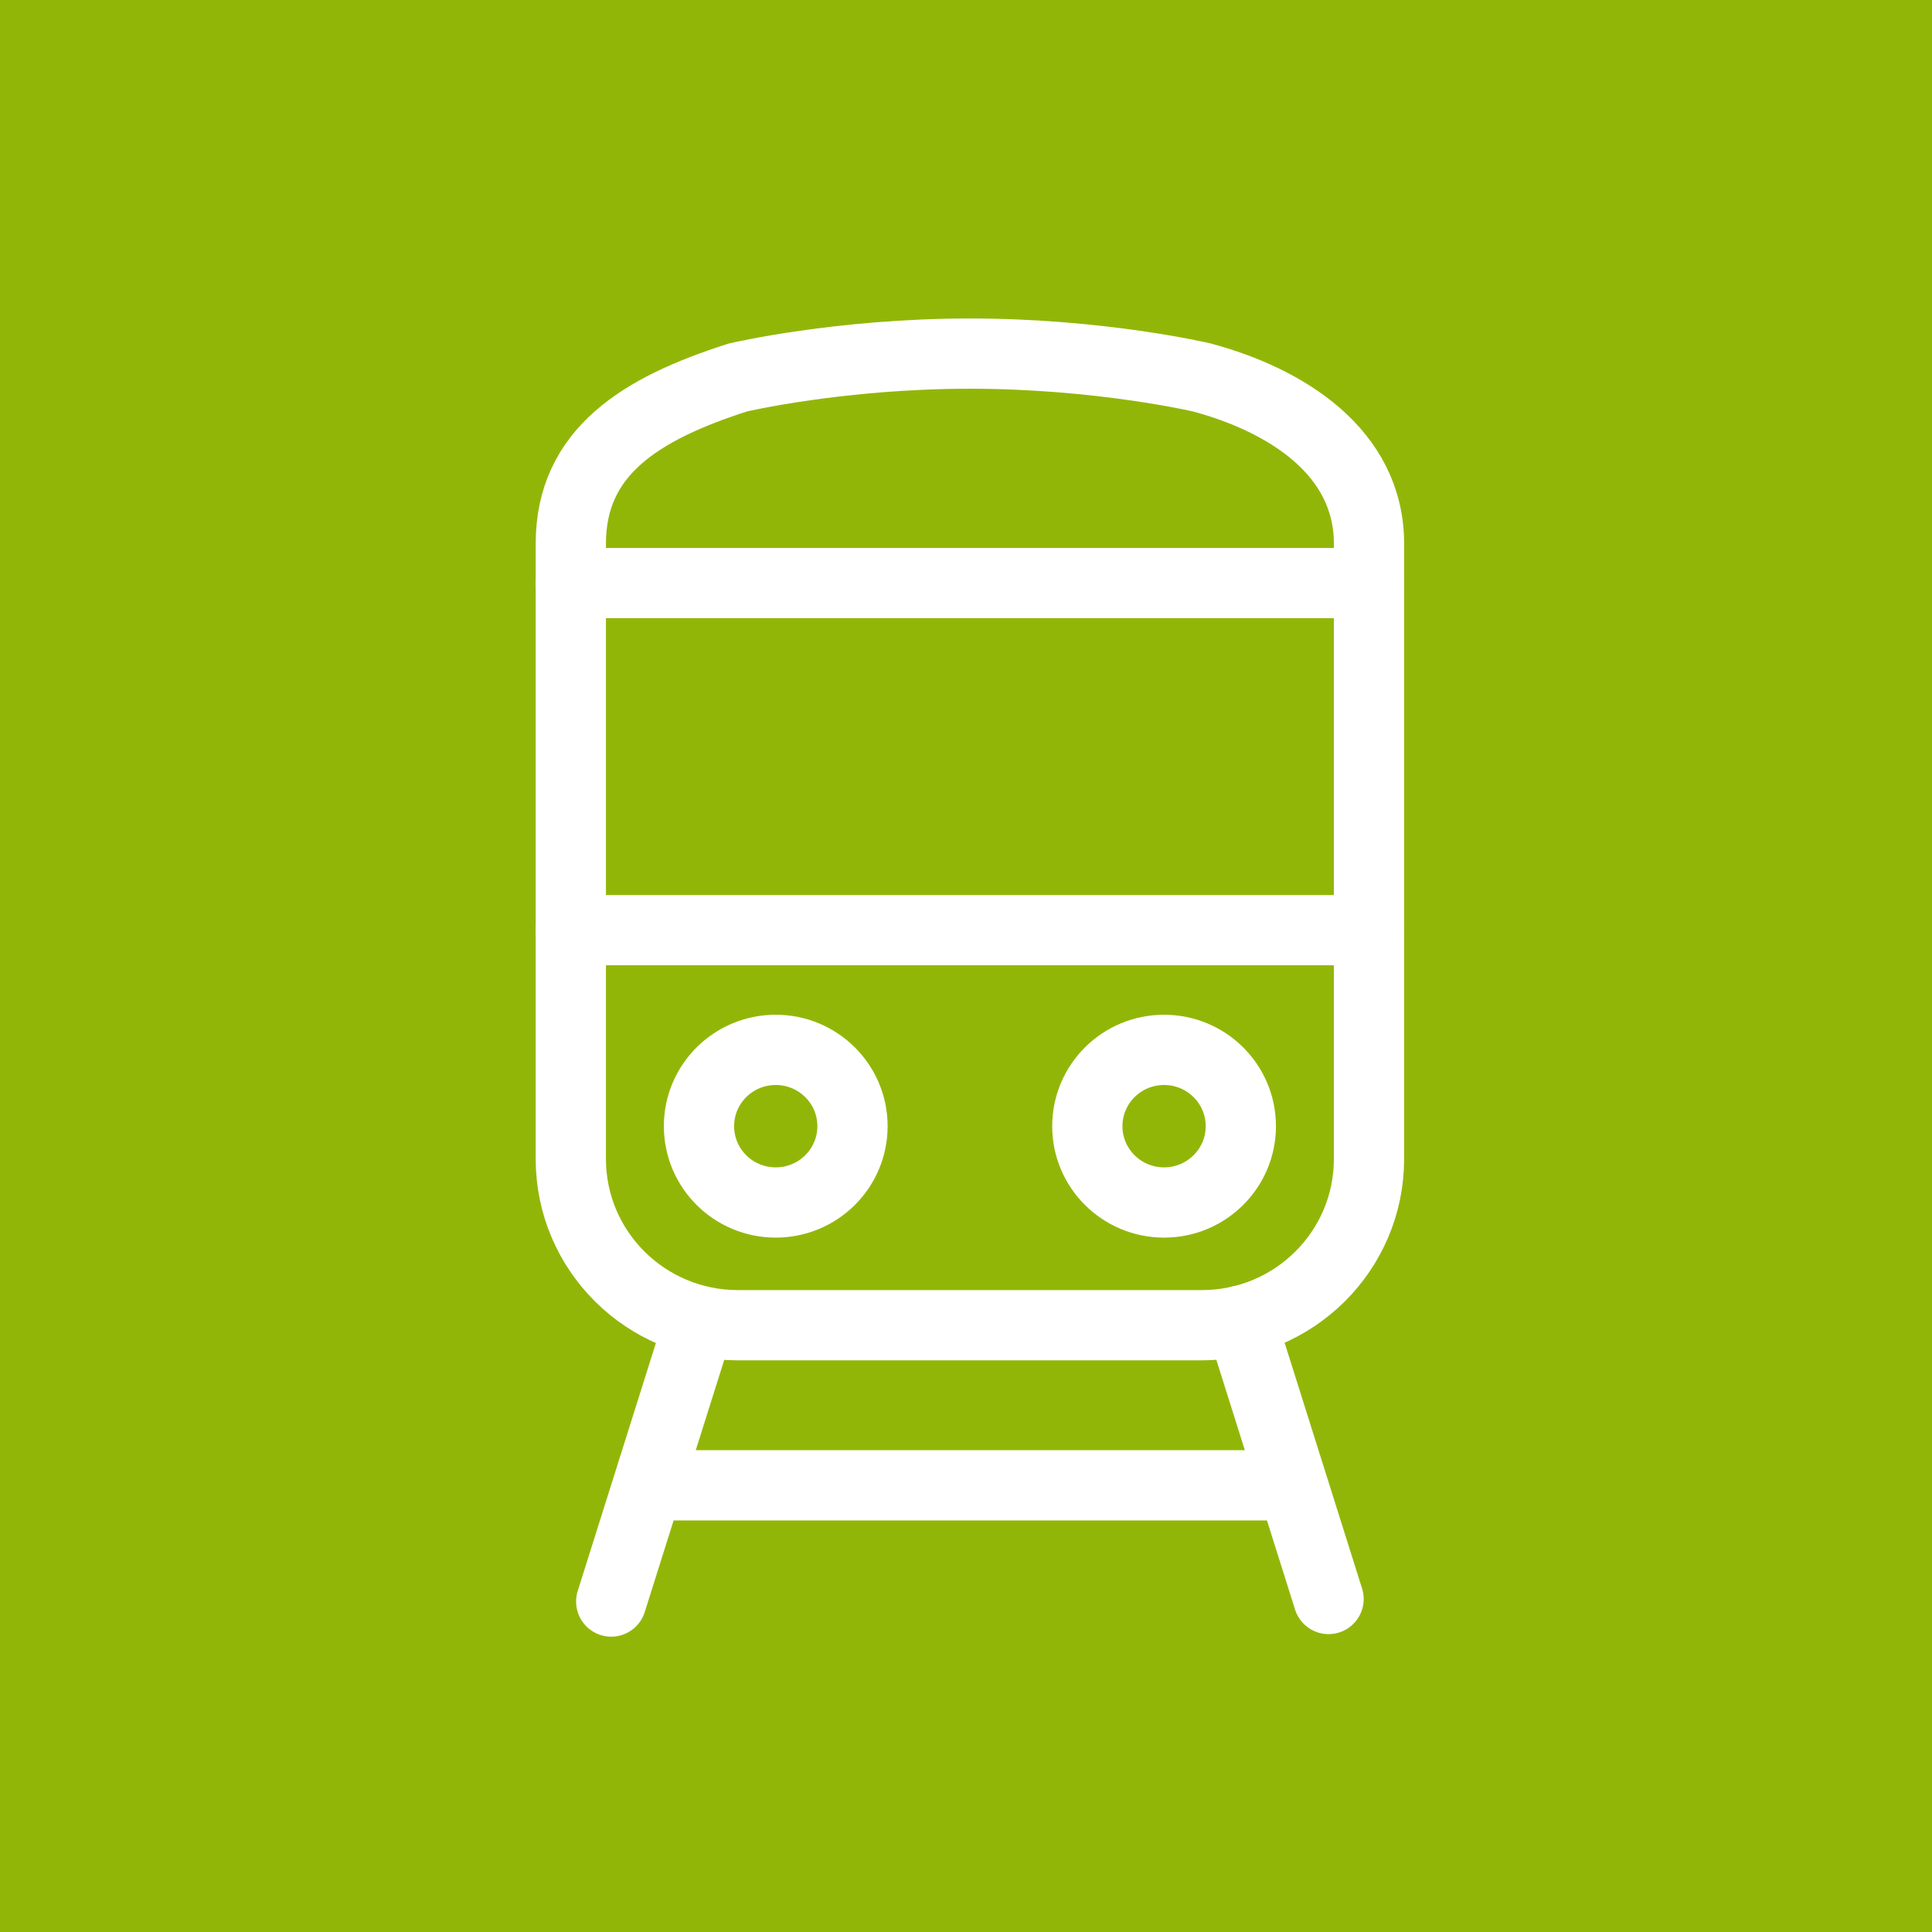
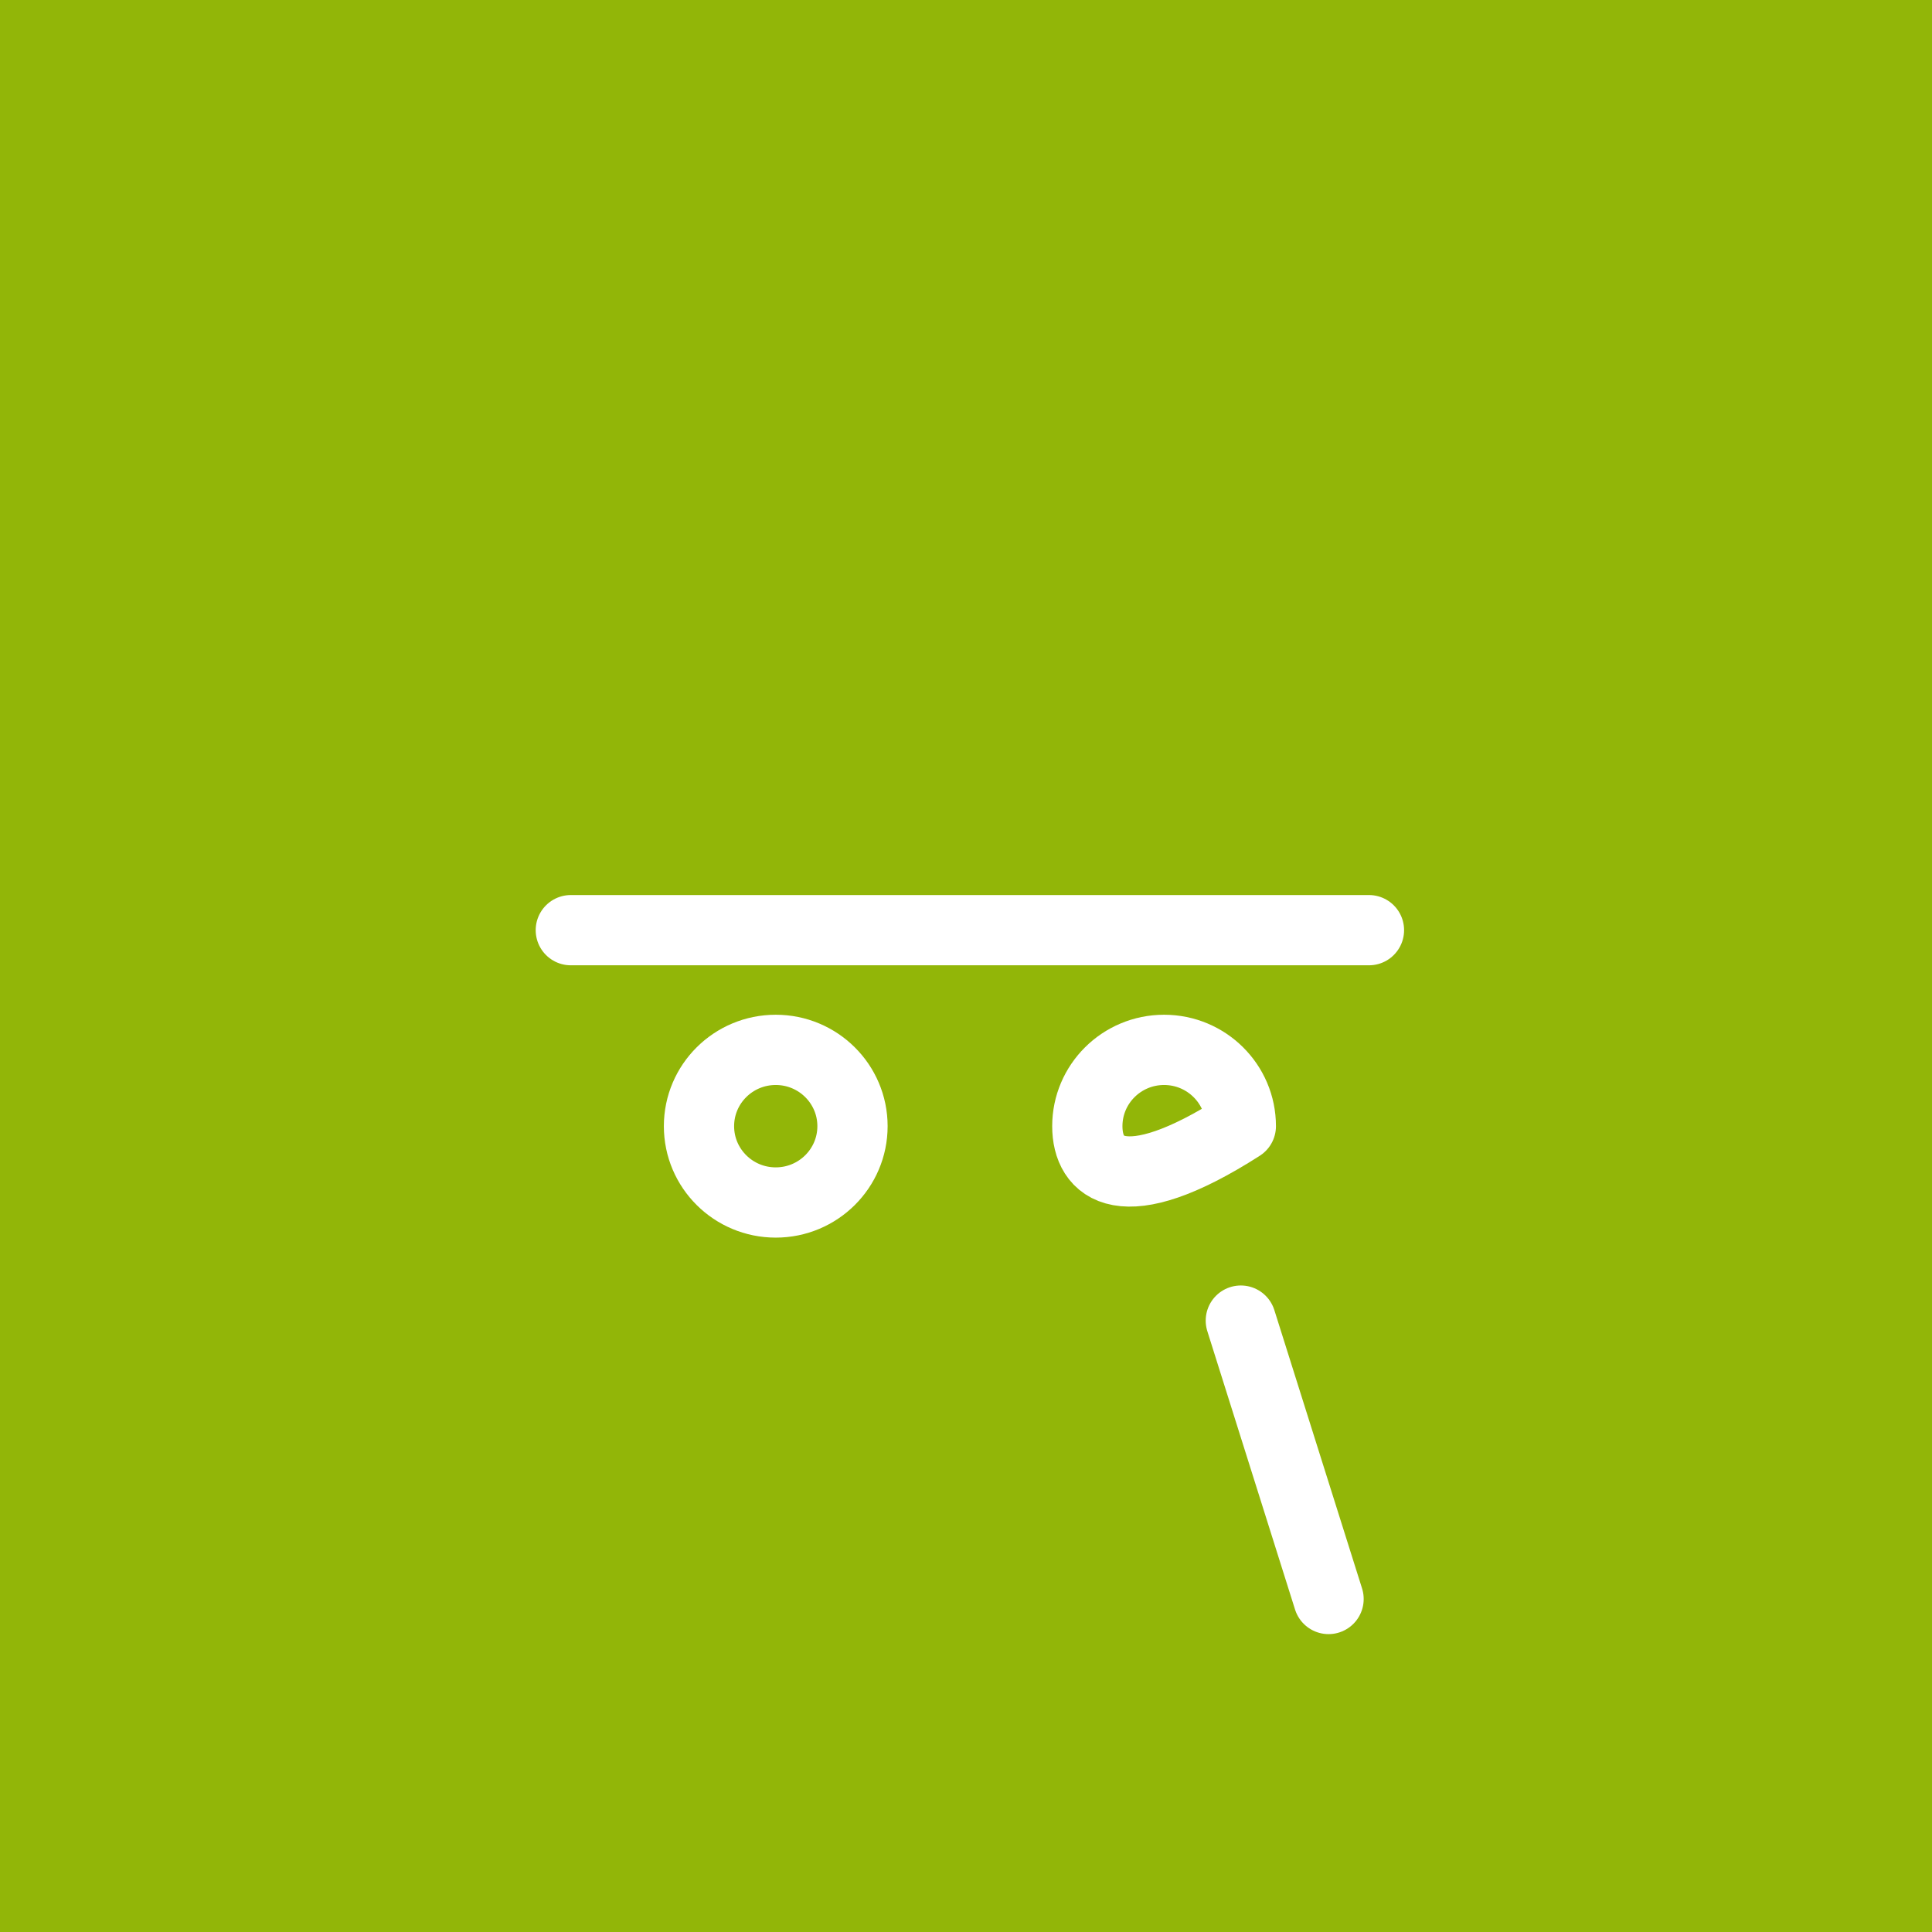
<svg xmlns="http://www.w3.org/2000/svg" width="44px" height="44px" viewBox="0 0 44 44" version="1.1">
  <title>Group</title>
  <g id="wiltz" stroke="none" stroke-width="1" fill="none" fill-rule="evenodd">
    <g id="wiltz-homepage-desktop" transform="translate(-1497, -566)">
      <g id="right" transform="translate(1383, 158)">
        <g id="mobilite" transform="translate(96, 66)">
          <g transform="translate(0, 48)">
            <g transform="translate(0, 276)">
              <g id="Group" transform="translate(18, 18)">
                <rect id="Rectangle" fill="#92B608" x="0" y="0" width="44" height="44" />
                <g id="icon/indexcommunal" transform="translate(13, 8.053)" stroke="#FFFFFF" stroke-linecap="round" stroke-linejoin="round" stroke-width="1.6">
                  <g id="Group-17" transform="translate(0, -0)">
-                     <path d="M14.369,22.128 L3.808,22.128 C1.705,22.128 0,20.433 0,18.342 L0,4.329 C0,2.238 1.591,1.251 3.808,0.543 C3.808,0.543 6.118,0 9.089,0 C12.059,0 14.369,0.543 14.369,0.543 C16.285,1.056 18.178,2.238 18.178,4.329 L18.178,18.342 C18.178,20.433 16.473,22.128 14.369,22.128 Z" id="Stroke-1" />
-                     <line x1="0" y1="5.226" x2="18.177" y2="5.226" id="Stroke-3" />
                    <line x1="0" y1="13.131" x2="18.177" y2="13.131" id="Stroke-5" />
-                     <line x1="1.821" y1="25.774" x2="16.356" y2="25.774" id="Stroke-7" />
                    <path d="M6.415,17.595 C6.415,18.555 5.632,19.333 4.667,19.333 C3.701,19.333 2.919,18.555 2.919,17.595 C2.919,16.635 3.701,15.857 4.667,15.857 C5.632,15.857 6.415,16.635 6.415,17.595 Z" id="Stroke-9" />
-                     <path d="M15.259,17.595 C15.259,18.555 14.476,19.333 13.511,19.333 C12.546,19.333 11.763,18.555 11.763,17.595 C11.763,16.635 12.546,15.857 13.511,15.857 C14.476,15.857 15.259,16.635 15.259,17.595 Z" id="Stroke-11" />
-                     <line x1="2.919" y1="22.081" x2="0.92" y2="28.421" id="Stroke-13" />
+                     <path d="M15.259,17.595 C12.546,19.333 11.763,18.555 11.763,17.595 C11.763,16.635 12.546,15.857 13.511,15.857 C14.476,15.857 15.259,16.635 15.259,17.595 Z" id="Stroke-11" />
                    <line x1="15.259" y1="22.023" x2="17.257" y2="28.363" id="Stroke-15" />
                  </g>
                </g>
              </g>
            </g>
          </g>
        </g>
      </g>
    </g>
  </g>
</svg>